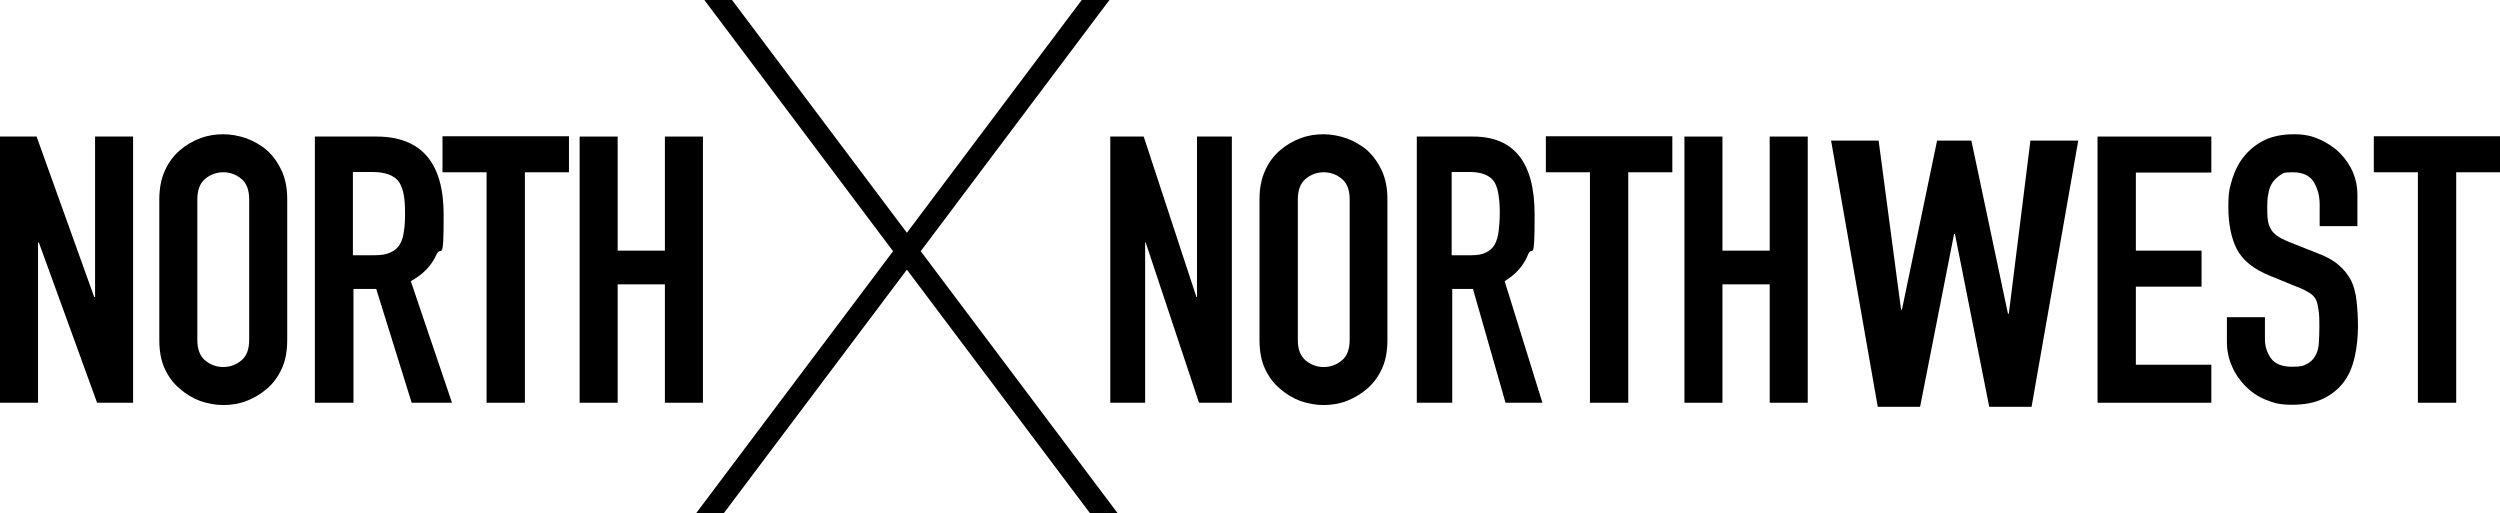
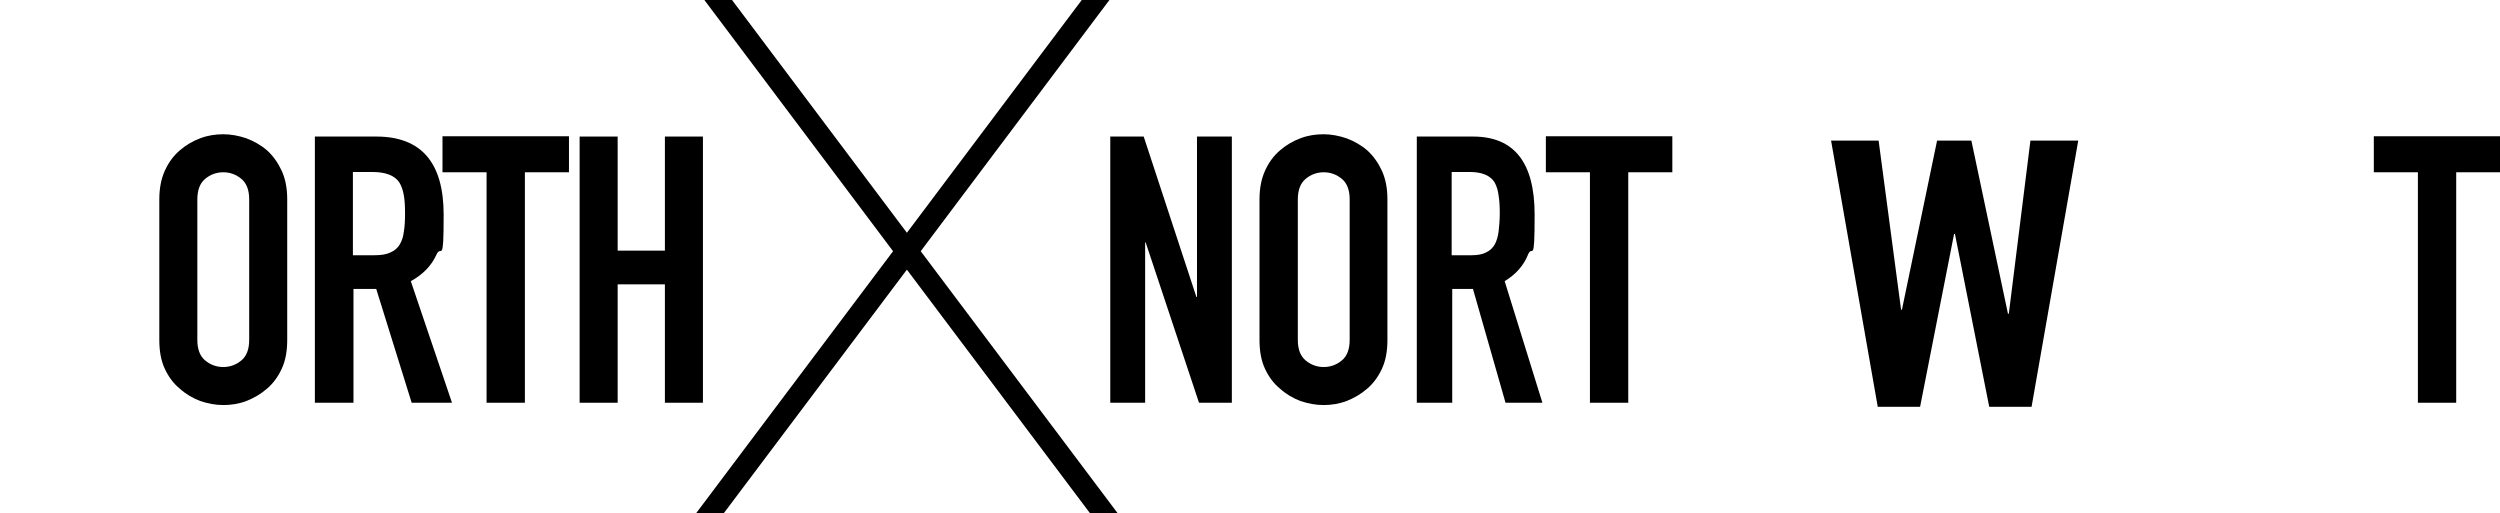
<svg xmlns="http://www.w3.org/2000/svg" id="Layer_1" version="1.1" viewBox="0 0 867.8 178.2">
  <g>
-     <path d="M0,139.8V47.4h12.7l20,55.7h.3v-55.7h13.2v92.4h-12.5l-20.2-55.6h-.3v55.6H0Z" />
    <path d="M55.3,69.2c0-3.7.6-7,1.9-9.9s3-5.2,5.2-7.1c2.1-1.8,4.4-3.2,7.1-4.2,2.6-1,5.3-1.4,8-1.4s5.3.5,8,1.4c2.6,1,5,2.3,7.2,4.2,2.1,1.9,3.8,4.3,5.1,7.1,1.3,2.9,1.9,6.1,1.9,9.9v48.8c0,3.9-.6,7.2-1.9,10-1.3,2.8-3,5.1-5.1,6.9-2.2,1.9-4.6,3.3-7.2,4.3-2.6,1-5.3,1.4-8,1.4s-5.3-.5-8-1.4c-2.6-1-5-2.4-7.1-4.3-2.2-1.8-3.9-4.1-5.2-6.9-1.3-2.8-1.9-6.1-1.9-10v-48.8ZM68.5,118c0,3.2.9,5.6,2.7,7.1,1.8,1.5,3.9,2.3,6.3,2.3s4.5-.8,6.3-2.3c1.8-1.5,2.7-3.9,2.7-7.1v-48.8c0-3.2-.9-5.6-2.7-7.1-1.8-1.5-3.9-2.3-6.3-2.3s-4.5.8-6.3,2.3c-1.8,1.5-2.7,3.9-2.7,7.1v48.8Z" />
    <path d="M109.3,139.8V47.4h21.3c15.6,0,23.4,9,23.4,27.1s-.8,10.1-2.5,13.9c-1.7,3.8-4.7,6.9-8.9,9.2l14.3,42.2h-14l-12.3-39.5h-7.9v39.5h-13.2ZM122.5,59.8v28.8h7.5c2.3,0,4.2-.3,5.6-1,1.4-.6,2.5-1.6,3.2-2.8.7-1.2,1.2-2.7,1.4-4.5.3-1.8.4-3.8.4-6.2s-.1-4.4-.4-6.2c-.3-1.8-.8-3.3-1.6-4.6-1.6-2.4-4.8-3.6-9.3-3.6h-6.9Z" />
    <path d="M168.9,139.8V59.8h-15.3v-12.5h43.9v12.5h-15.3v80h-13.2Z" />
    <path d="M201.2,139.8V47.4h13.2v39.6h16.4v-39.6h13.2v92.4h-13.2v-41.1h-16.4v41.1h-13.2Z" />
  </g>
  <path d="M385.4,139.8V47.4h11.6l18.3,55.7h.2v-55.7h12.1v92.4h-11.4l-18.5-55.6h-.2v55.6h-12.1Z" />
  <path d="M437.2,69.2c0-3.7.6-7,1.9-9.9s3-5.2,5.2-7.1c2.1-1.8,4.4-3.2,7.1-4.2,2.6-1,5.3-1.4,8-1.4s5.3.5,8,1.4c2.6,1,5,2.3,7.2,4.2,2.1,1.9,3.8,4.3,5.1,7.1,1.3,2.9,1.9,6.1,1.9,9.9v48.8c0,3.9-.6,7.2-1.9,10-1.3,2.8-3,5.1-5.1,6.9-2.2,1.9-4.6,3.3-7.2,4.3-2.6,1-5.3,1.4-8,1.4s-5.3-.5-8-1.4c-2.6-1-5-2.4-7.1-4.3-2.2-1.8-3.9-4.1-5.2-6.9-1.3-2.8-1.9-6.1-1.9-10v-48.8ZM450.5,118c0,3.2.9,5.6,2.7,7.1,1.8,1.5,3.9,2.3,6.3,2.3s4.5-.8,6.3-2.3c1.8-1.5,2.7-3.9,2.7-7.1v-48.8c0-3.2-.9-5.6-2.7-7.1-1.8-1.5-3.9-2.3-6.3-2.3s-4.5.8-6.3,2.3c-1.8,1.5-2.7,3.9-2.7,7.1v48.8Z" />
  <path d="M491.8,139.8V47.4h19.5c14.3,0,21.4,9,21.4,27.1s-.8,10.1-2.3,13.9c-1.5,3.8-4.3,6.9-8.1,9.2l13.1,42.2h-12.8l-11.3-39.5h-7.2v39.5h-12.1ZM503.9,59.8v28.8h6.9c2.1,0,3.8-.3,5.1-1,1.3-.6,2.3-1.6,3-2.8.6-1.2,1.1-2.7,1.3-4.5.2-1.8.4-3.8.4-6.2s-.1-4.4-.4-6.2c-.2-1.8-.7-3.3-1.4-4.6-1.5-2.4-4.4-3.6-8.6-3.6h-6.3Z" />
  <path d="M551.9,139.8V59.8h-15.3v-12.5h43.9v12.5h-15.3v80h-13.2Z" />
-   <path d="M584.7,139.8V47.4h13.2v39.6h16.4v-39.6h13.2v92.4h-13.2v-41.1h-16.4v41.1h-13.2Z" />
  <path d="M721.4,48.8l-16.2,92.4h-14.7l-11.9-60h-.3l-11.8,60h-14.7l-16.2-92.4h16.5l7.8,58.7h.3l12.2-58.7h11.9l12.7,60.1h.3l7.5-60.1h16.5Z" />
-   <path d="M728.1,139.8V47.4h39.5v12.5h-26.2v27.1h22.8v12.5h-22.8v27.1h26.2v13.2h-39.5Z" />
-   <path d="M818.4,78.5h-13.2v-7.5c0-3-.7-5.6-2.1-7.9-1.4-2.2-3.8-3.3-7.2-3.3s-3.3.3-4.4,1c-1.1.7-2,1.6-2.7,2.6-.7,1.1-1.2,2.4-1.4,3.8-.3,1.4-.4,2.9-.4,4.5s0,3.3.2,4.5c.1,1.2.5,2.3,1,3.2.5,1,1.3,1.8,2.3,2.5,1,.7,2.4,1.4,4.1,2.1l10.1,4c2.9,1.1,5.3,2.4,7.1,4,1.8,1.5,3.2,3.3,4.3,5.3,1,2.1,1.6,4.4,1.9,7.1.3,2.6.5,5.6.5,9s-.4,7.5-1.2,10.8c-.8,3.3-2,6.2-3.8,8.5-1.8,2.4-4.2,4.3-7.1,5.7-2.9,1.4-6.5,2.1-10.8,2.1s-6.2-.6-9-1.7c-2.8-1.1-5.1-2.7-7.1-4.7-2-2-3.6-4.3-4.7-6.9-1.2-2.6-1.8-5.5-1.8-8.6v-8.5h13.2v7.7c0,2.4.7,4.6,2.1,6.6,1.4,1.9,3.8,2.9,7.2,2.9s4-.3,5.3-1c1.3-.6,2.2-1.6,2.9-2.8.7-1.2,1.1-2.7,1.2-4.3.1-1.7.2-3.6.2-5.6s0-4.4-.3-6c-.2-1.6-.5-2.8-1-3.8-.6-1-1.4-1.7-2.4-2.3-1-.6-2.3-1.3-4-1.9l-9.5-3.9c-5.7-2.3-9.5-5.4-11.5-9.3-1.9-3.8-2.9-8.7-2.9-14.5s.5-6.7,1.4-9.9c1-3.1,2.4-5.8,4.3-8,1.8-2.2,4.1-4,6.9-5.4,2.8-1.3,6.2-2,10.1-2s6.3.6,9,1.8c2.7,1.2,5.1,2.8,7.1,4.8,4,4.2,6,8.9,6,14.3v11Z" />
  <path d="M839.3,139.8V59.8h-15.3v-12.5h43.9v12.5h-15.3v80h-13.2Z" />
  <polygon points="241.6 178.2 251.2 178.2 314.8 93.6 378.4 178.2 388 178.2 319.6 87.2 385.1 0 375.5 0 314.8 80.8 254.1 0 244.5 0 310 87.2 241.6 178.2" />
</svg>